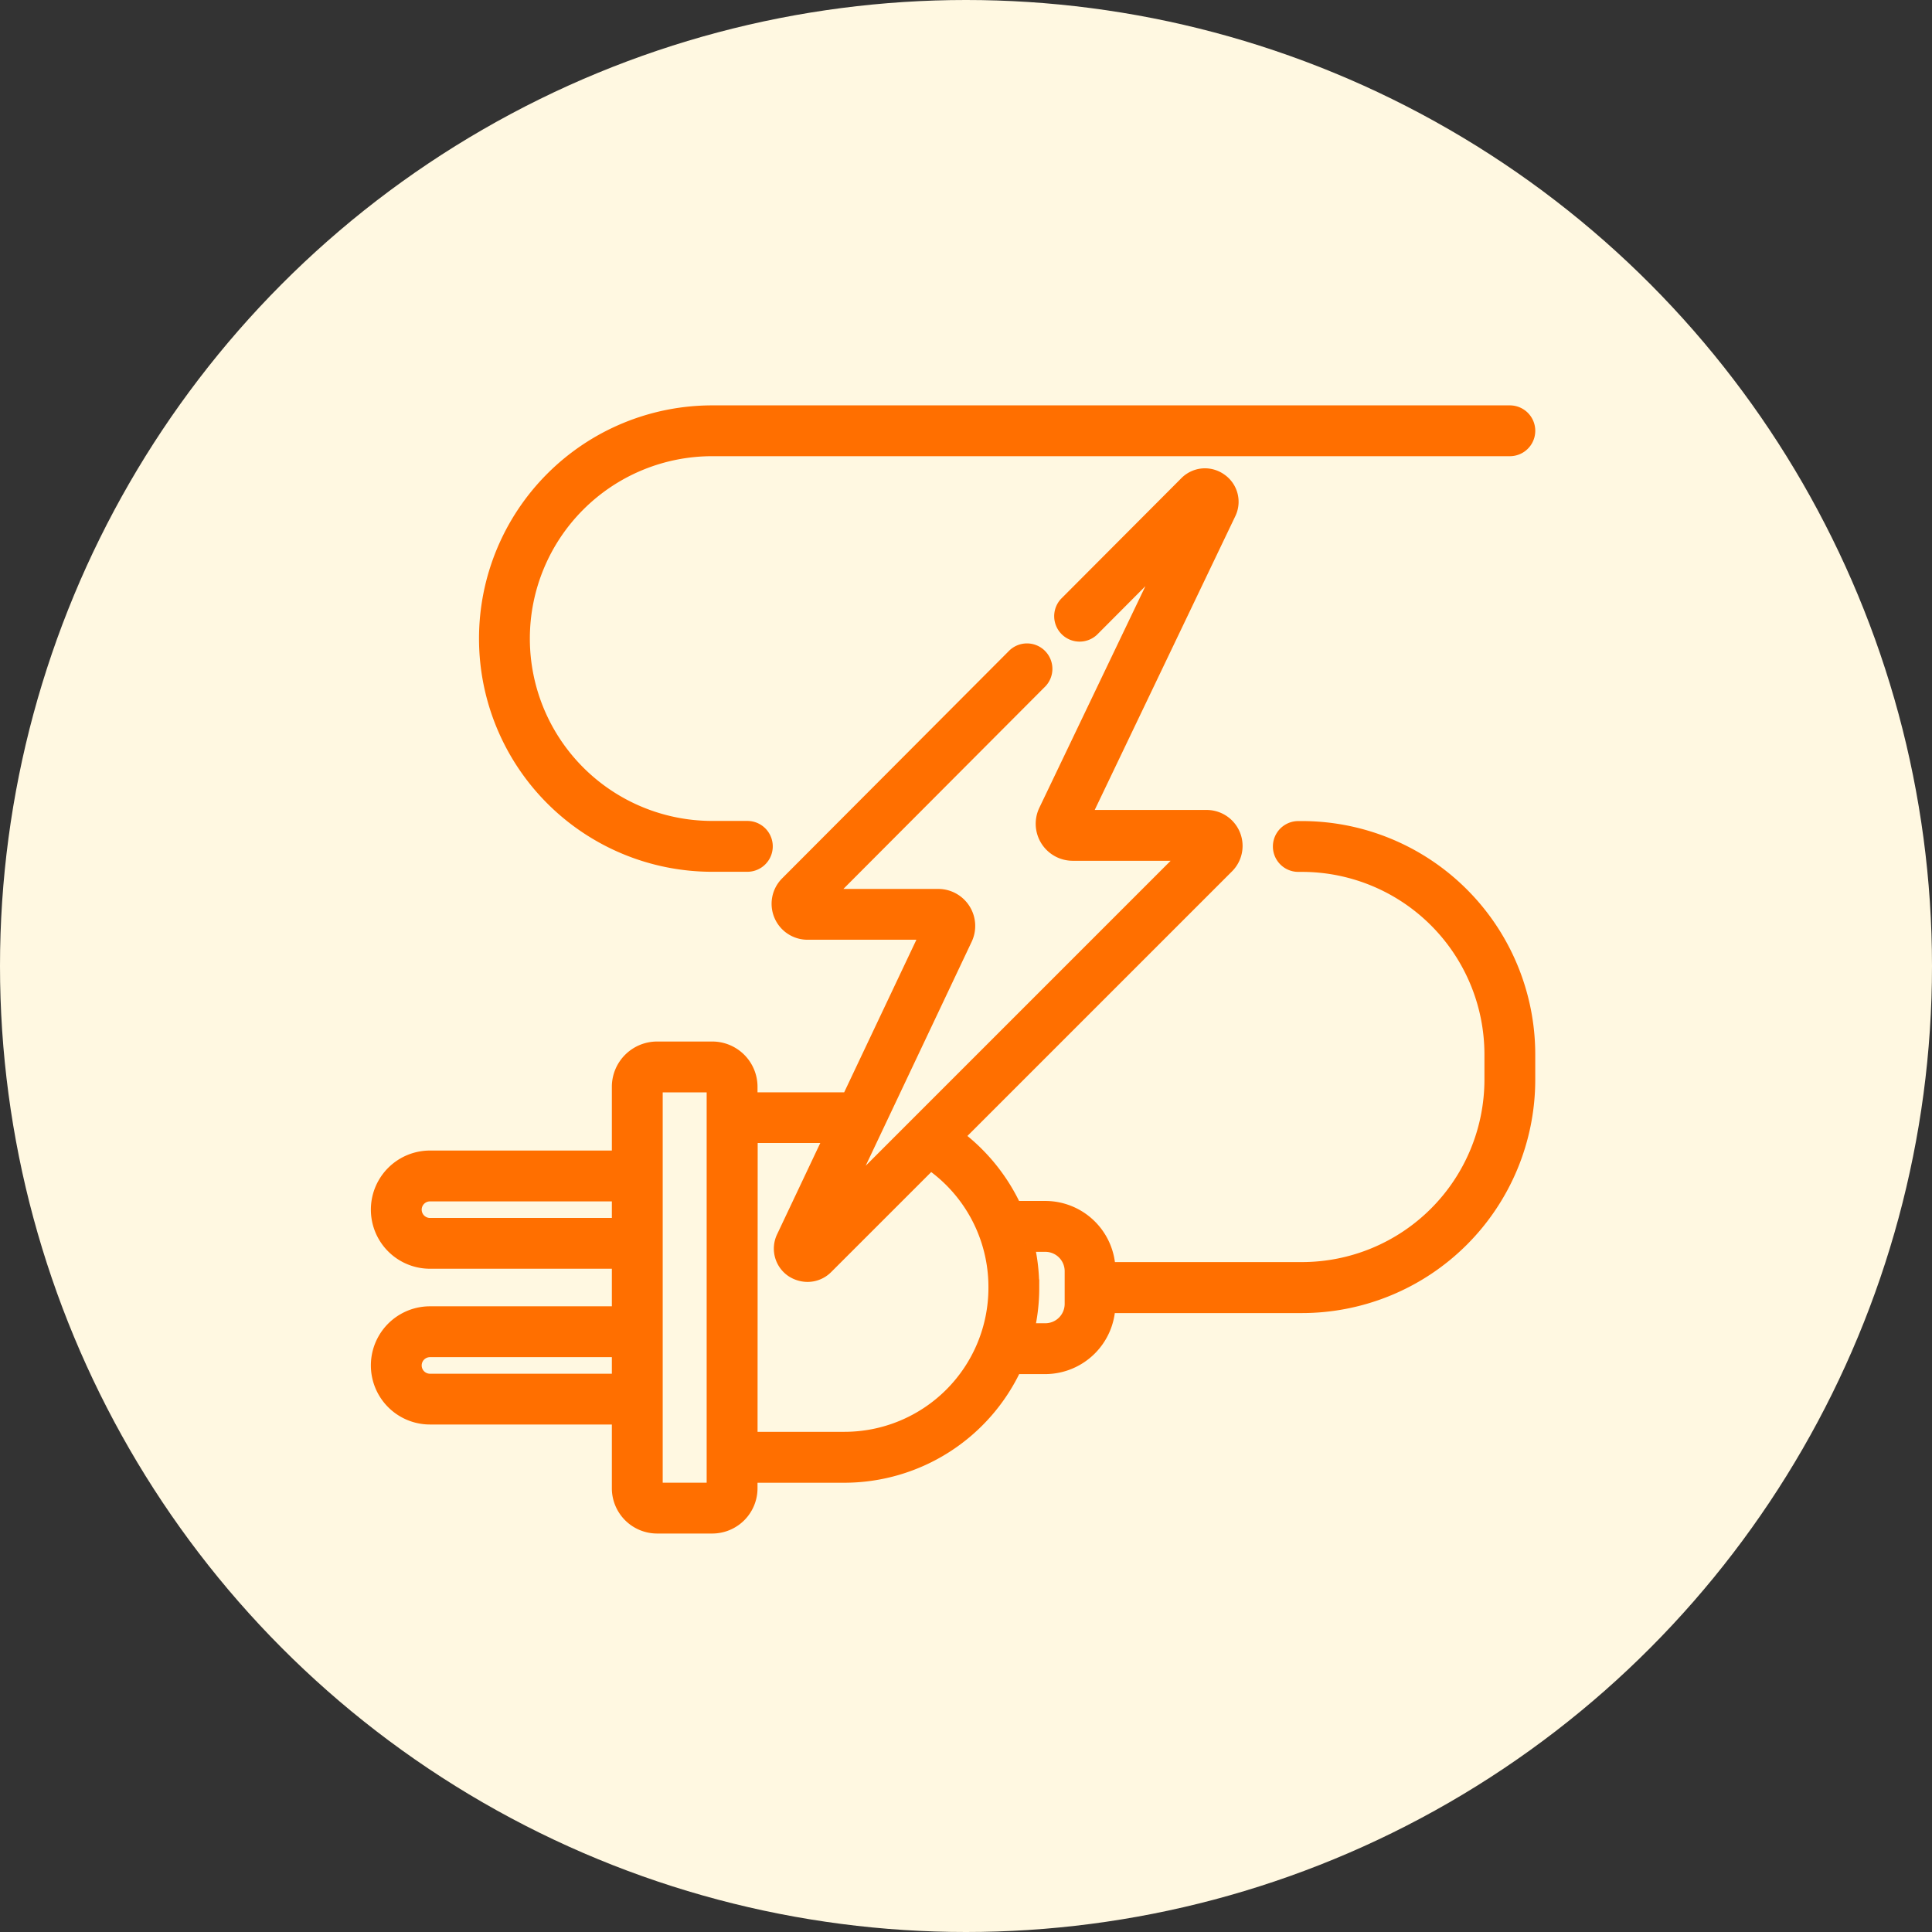
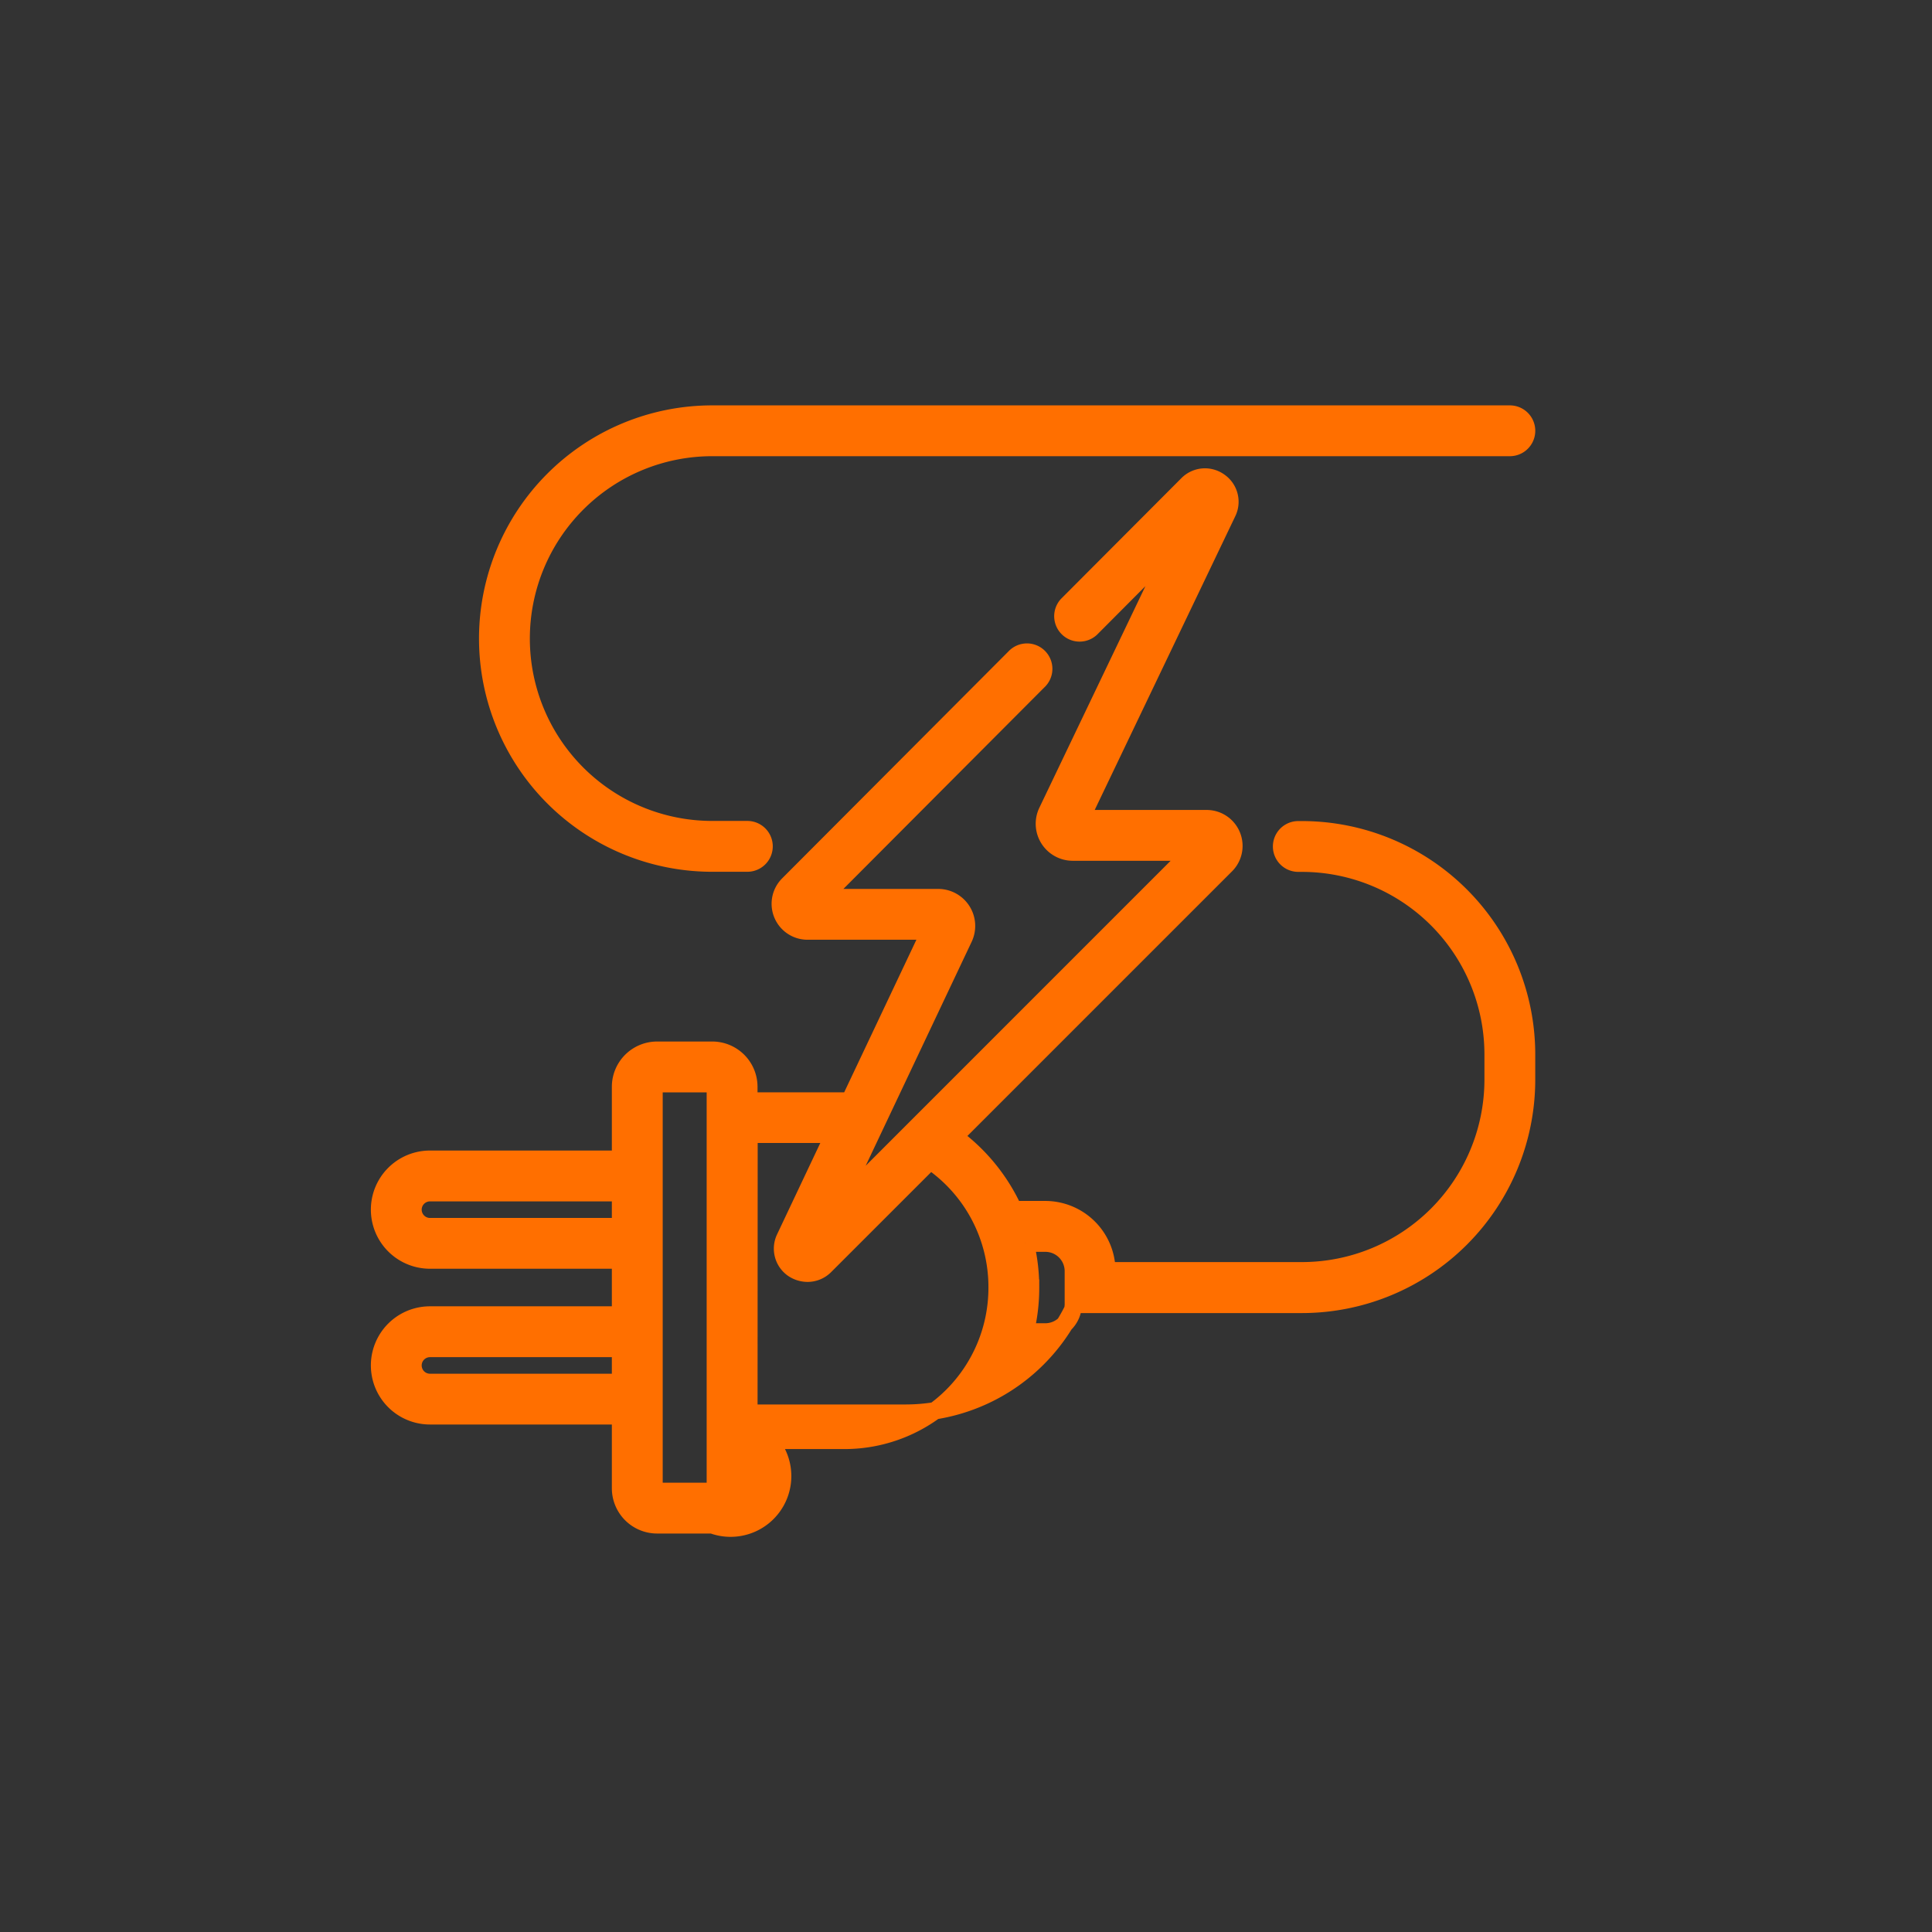
<svg xmlns="http://www.w3.org/2000/svg" id="sustainability-electric" width="56" height="56" viewBox="0 0 56 56">
  <rect x="0" y="0" width="56" height="56" fill="#333333" stroke="none" />
  <g id="Group_8" data-name="Group 8">
-     <circle id="Oval" cx="28" cy="28" r="28" fill="#fff8e1" />
-     <path id="Combined_Shape" data-name="Combined Shape" d="M8.046,32.2a1.062,1.062,0,0,1-1.061-1.06v-2.1H1.463a1.463,1.463,0,1,1,0-2.926H6.985V24.525H1.463a1.463,1.463,0,1,1,0-2.926H6.985V19.5a1.062,1.062,0,0,1,1.061-1.061h1.6A1.062,1.062,0,0,1,10.707,19.5v.412l2.92,0,2.33-4.923H12.408a.792.792,0,0,1-.562-1.351l6.561-6.579a.487.487,0,1,1,.689.687l-6.252,6.27h3.35a.823.823,0,0,1,.744,1.175L13.25,22.986,23.535,12.7H20.094a.823.823,0,0,1-.743-1.178l3.709-7.749L20.622,6.22a.487.487,0,0,1-.689-.687l3.484-3.494a.716.716,0,0,1,.508-.215.724.724,0,0,1,.419.135.711.711,0,0,1,.234.9l-4.244,8.868h3.64a.792.792,0,0,1,.561,1.352l-7.871,7.871a5.429,5.429,0,0,1,1.716,2.11H19.3a1.788,1.788,0,0,1,1.784,1.772h5.66A5.542,5.542,0,0,0,32.277,19.3v-.742a5.542,5.542,0,0,0-5.536-5.536h-.109a.486.486,0,1,1,0-.973h.109a6.516,6.516,0,0,1,6.509,6.509V19.3a6.517,6.517,0,0,1-6.509,6.51h-5.66A1.789,1.789,0,0,1,19.3,27.579h-.916a5.412,5.412,0,0,1-4.9,3.149H10.707v.412A1.062,1.062,0,0,1,9.646,32.2ZM7.959,19.5V31.14a.088.088,0,0,0,.087.087h1.6a.087.087,0,0,0,.087-.087V19.5a.087.087,0,0,0-.087-.087h-1.6A.087.087,0,0,0,7.959,19.5Zm2.749,10.252,2.773,0A4.423,4.423,0,0,0,17.9,25.336V25.3a4.422,4.422,0,0,0-1.935-3.654L12.91,24.7a.716.716,0,0,1-.5.207.761.761,0,0,1-.421-.128.712.712,0,0,1-.236-.9l1.419-3h-2.46ZM.973,27.578a.49.49,0,0,0,.49.49H6.985v-.98H1.463A.49.49,0,0,0,.973,27.578Zm17.9-2.274v.032a5.367,5.367,0,0,1-.153,1.269H19.3a.811.811,0,0,0,.81-.81v-.95a.811.811,0,0,0-.811-.81h-.58A5.34,5.34,0,0,1,18.872,25.3ZM.973,23.062a.491.491,0,0,0,.49.491H6.985v-.98H1.463A.49.49,0,0,0,.973,23.062ZM9.644,13.019A6.509,6.509,0,0,1,9.644,0h23.12a.486.486,0,0,1,0,.973H9.644a5.536,5.536,0,0,0,0,11.072h1.018a.487.487,0,1,1,0,.974Z" transform="translate(11 12)" fill="#ff6f00" stroke="#ff6f00" stroke-miterlimit="10" stroke-width="0.5" />
+     <path id="Combined_Shape" data-name="Combined Shape" d="M8.046,32.2a1.062,1.062,0,0,1-1.061-1.06v-2.1H1.463a1.463,1.463,0,1,1,0-2.926H6.985V24.525H1.463a1.463,1.463,0,1,1,0-2.926H6.985V19.5a1.062,1.062,0,0,1,1.061-1.061h1.6A1.062,1.062,0,0,1,10.707,19.5v.412l2.92,0,2.33-4.923H12.408a.792.792,0,0,1-.562-1.351l6.561-6.579a.487.487,0,1,1,.689.687l-6.252,6.27h3.35a.823.823,0,0,1,.744,1.175L13.25,22.986,23.535,12.7H20.094a.823.823,0,0,1-.743-1.178l3.709-7.749L20.622,6.22a.487.487,0,0,1-.689-.687l3.484-3.494a.716.716,0,0,1,.508-.215.724.724,0,0,1,.419.135.711.711,0,0,1,.234.9l-4.244,8.868h3.64a.792.792,0,0,1,.561,1.352l-7.871,7.871a5.429,5.429,0,0,1,1.716,2.11H19.3a1.788,1.788,0,0,1,1.784,1.772h5.66A5.542,5.542,0,0,0,32.277,19.3v-.742a5.542,5.542,0,0,0-5.536-5.536h-.109a.486.486,0,1,1,0-.973h.109a6.516,6.516,0,0,1,6.509,6.509V19.3a6.517,6.517,0,0,1-6.509,6.51h-5.66h-.916a5.412,5.412,0,0,1-4.9,3.149H10.707v.412A1.062,1.062,0,0,1,9.646,32.2ZM7.959,19.5V31.14a.088.088,0,0,0,.087.087h1.6a.087.087,0,0,0,.087-.087V19.5a.087.087,0,0,0-.087-.087h-1.6A.087.087,0,0,0,7.959,19.5Zm2.749,10.252,2.773,0A4.423,4.423,0,0,0,17.9,25.336V25.3a4.422,4.422,0,0,0-1.935-3.654L12.91,24.7a.716.716,0,0,1-.5.207.761.761,0,0,1-.421-.128.712.712,0,0,1-.236-.9l1.419-3h-2.46ZM.973,27.578a.49.49,0,0,0,.49.49H6.985v-.98H1.463A.49.49,0,0,0,.973,27.578Zm17.9-2.274v.032a5.367,5.367,0,0,1-.153,1.269H19.3a.811.811,0,0,0,.81-.81v-.95a.811.811,0,0,0-.811-.81h-.58A5.34,5.34,0,0,1,18.872,25.3ZM.973,23.062a.491.491,0,0,0,.49.491H6.985v-.98H1.463A.49.49,0,0,0,.973,23.062ZM9.644,13.019A6.509,6.509,0,0,1,9.644,0h23.12a.486.486,0,0,1,0,.973H9.644a5.536,5.536,0,0,0,0,11.072h1.018a.487.487,0,1,1,0,.974Z" transform="translate(11 12)" fill="#ff6f00" stroke="#ff6f00" stroke-miterlimit="10" stroke-width="0.5" />
  </g>
</svg>